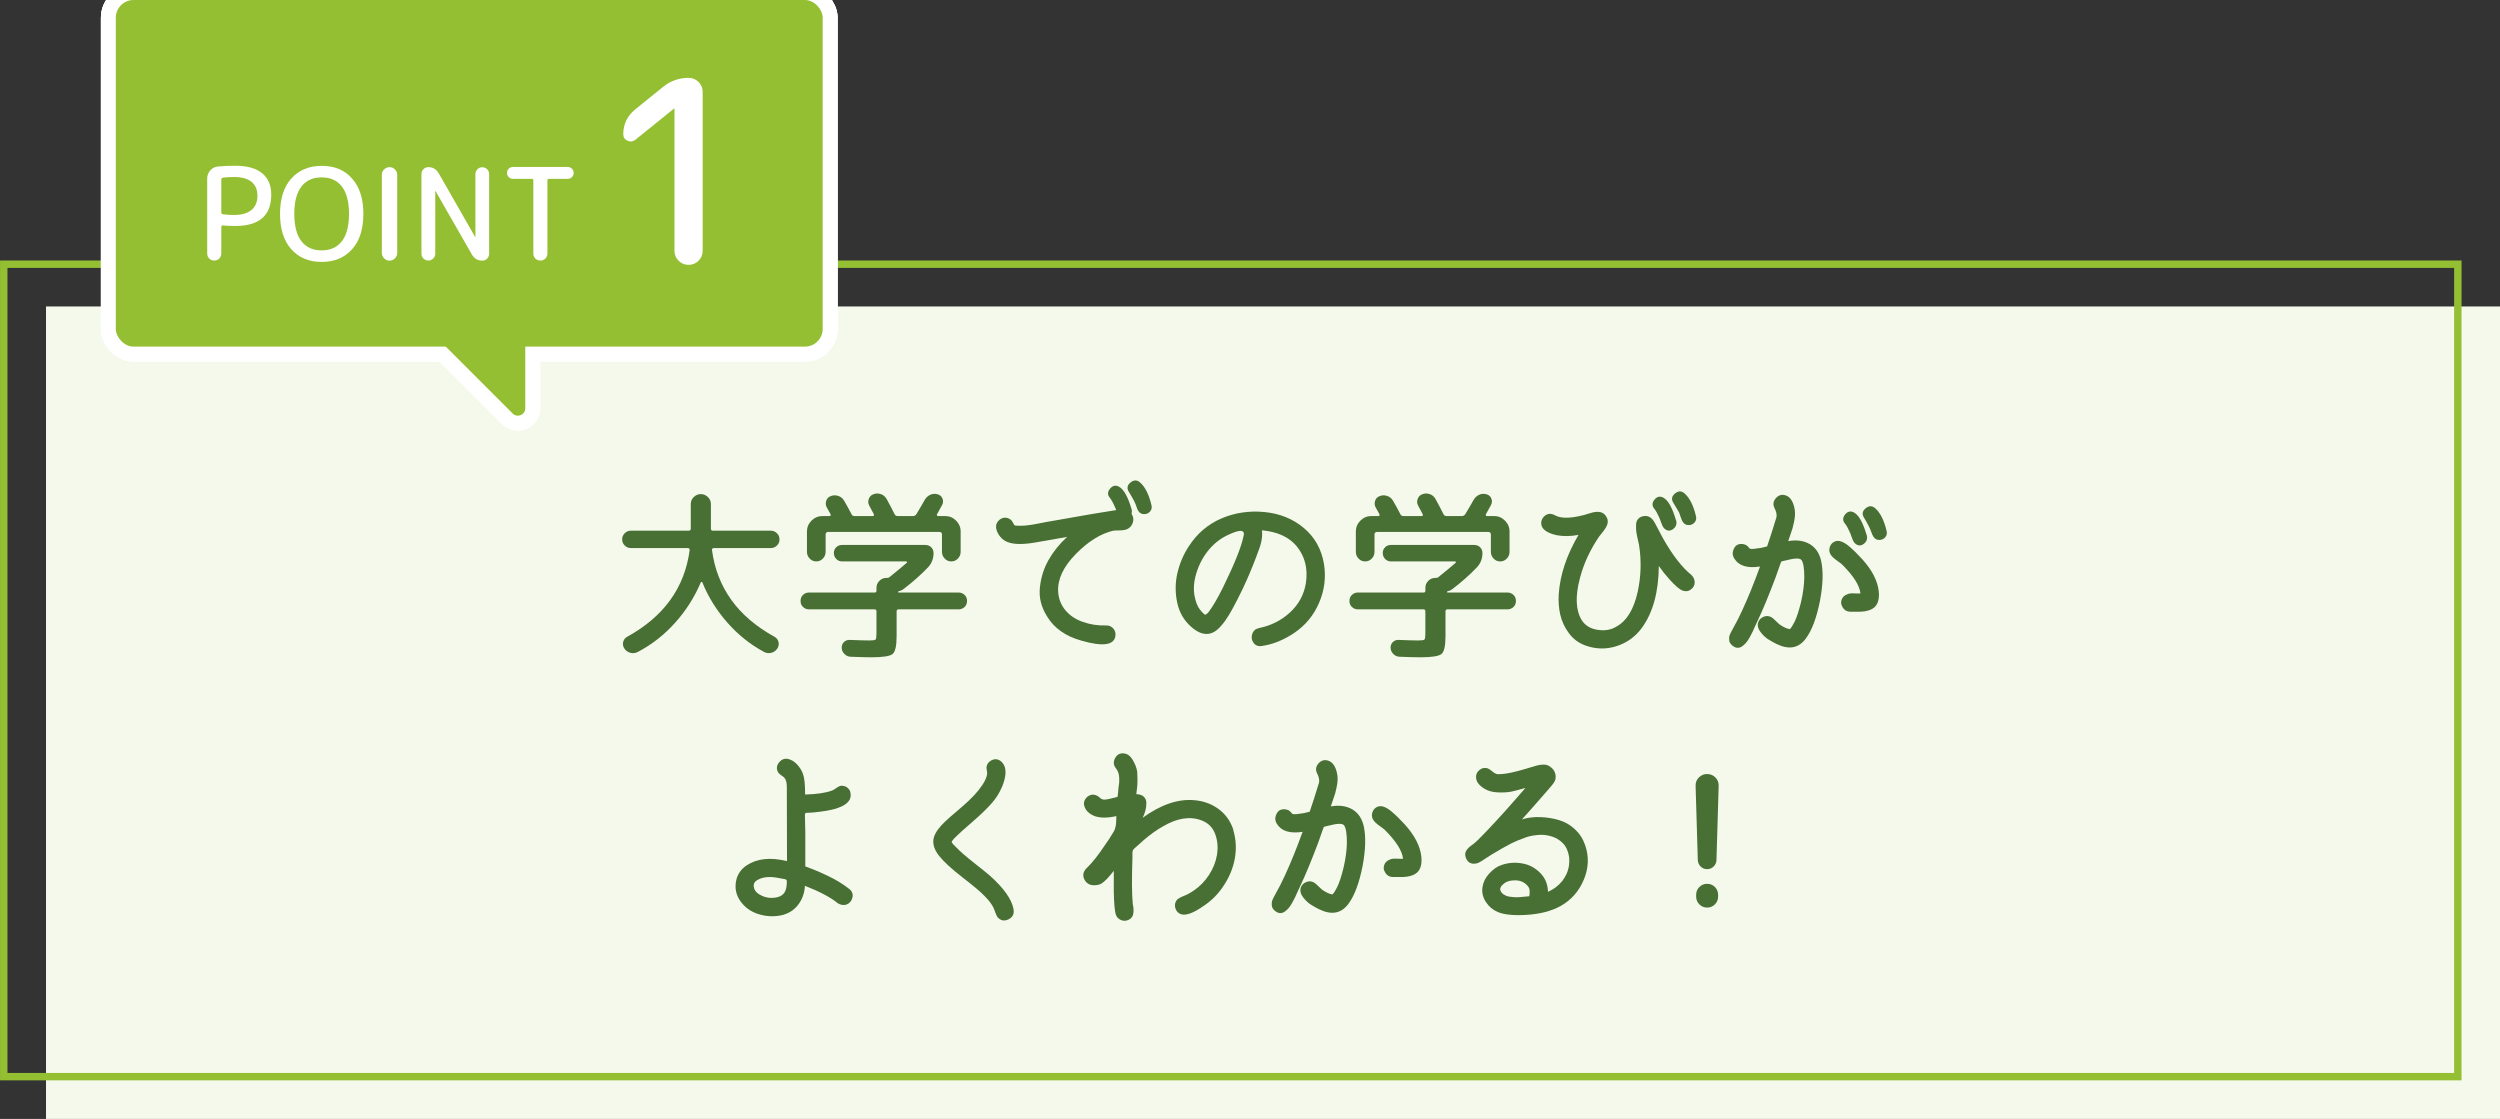
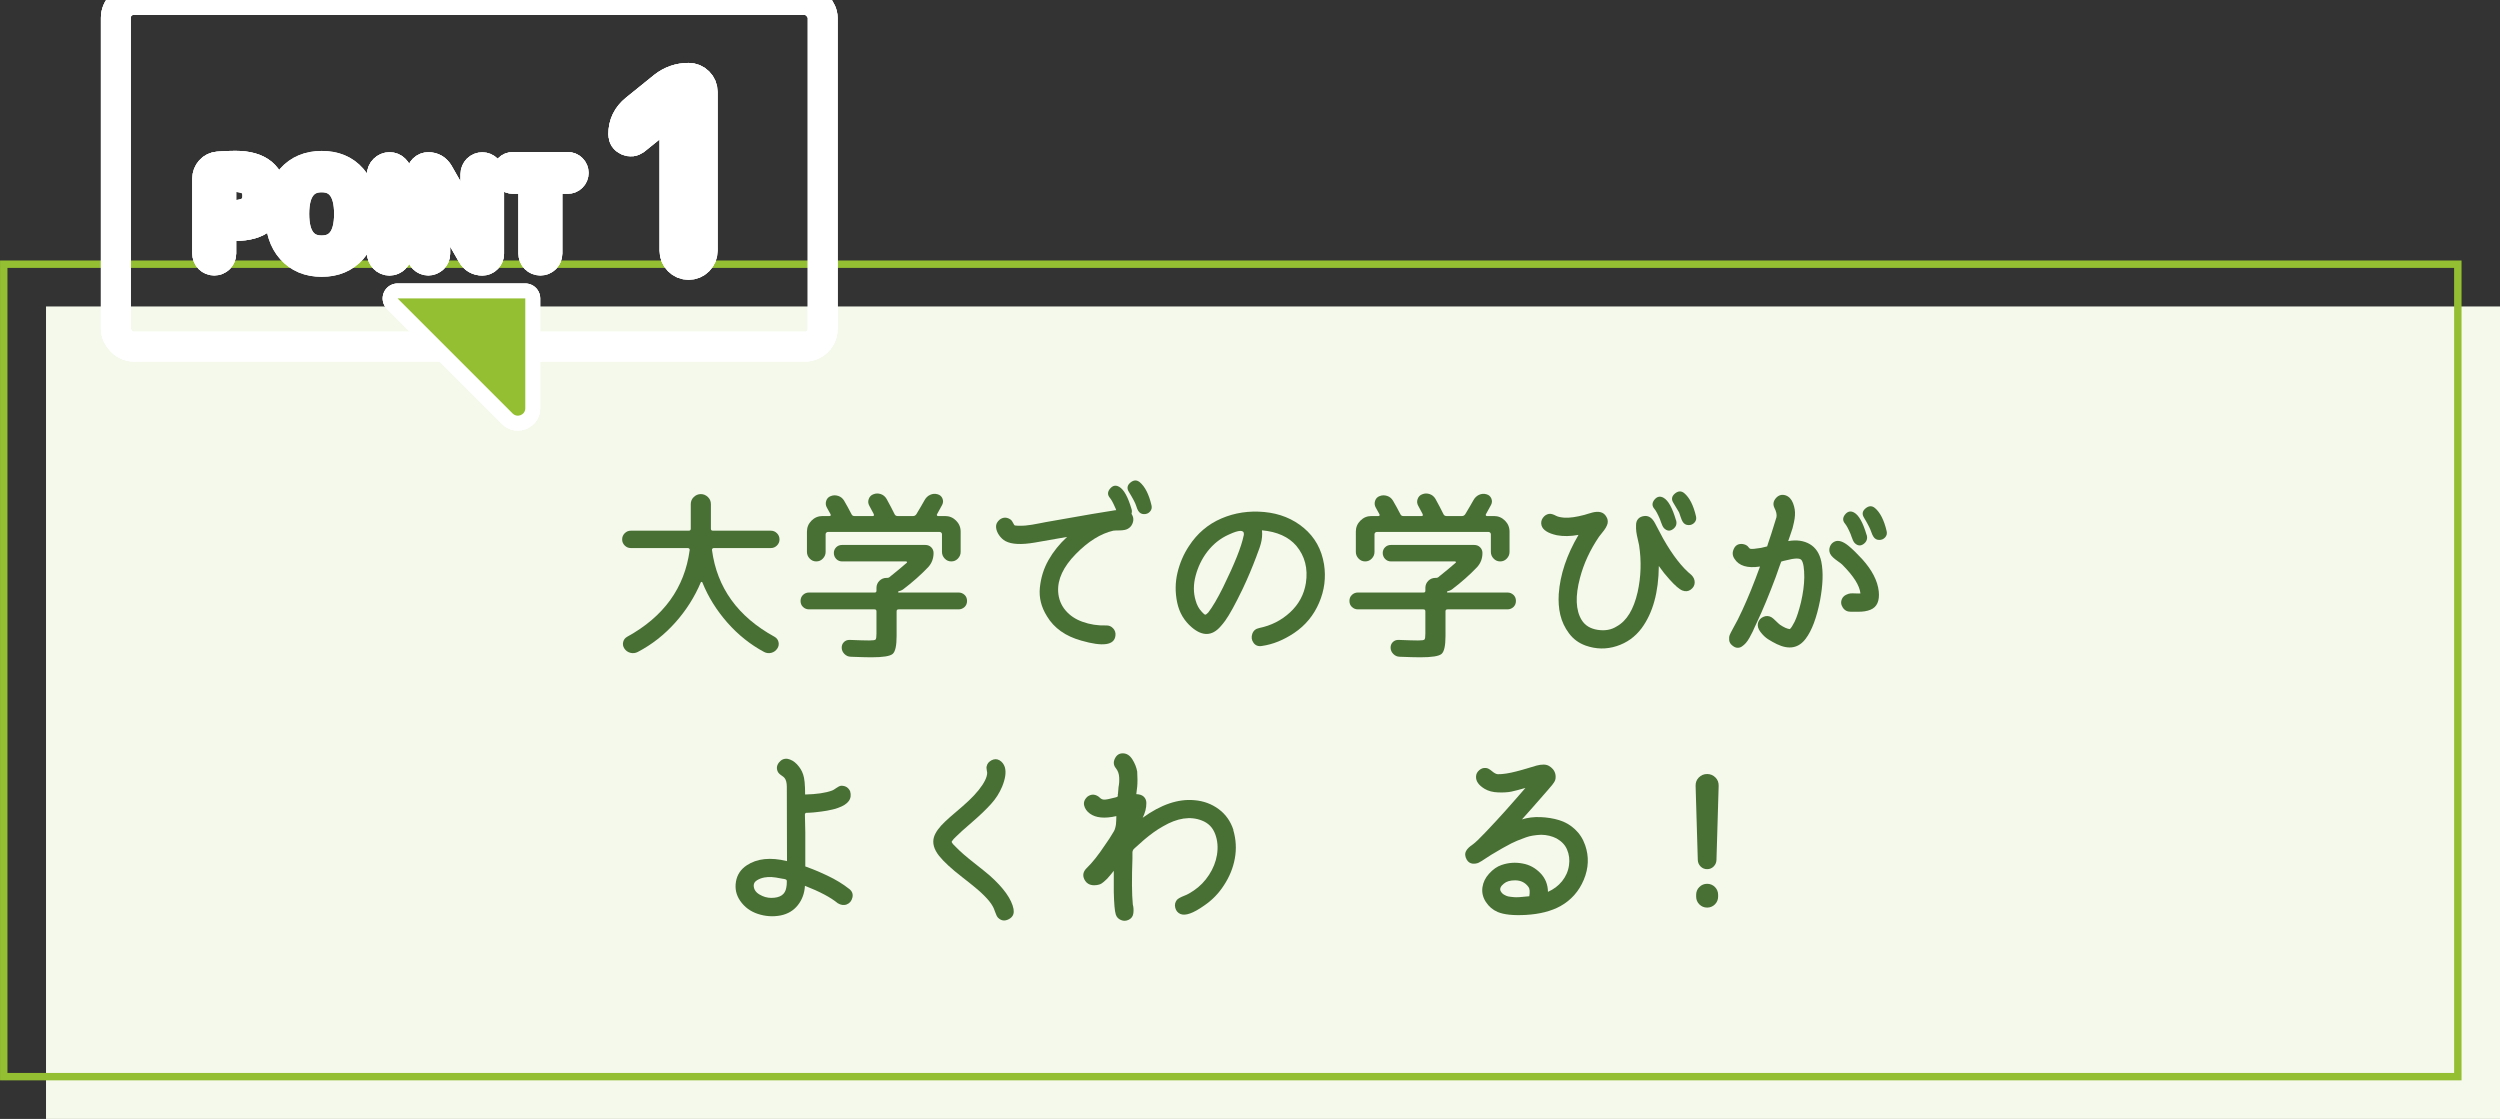
<svg xmlns="http://www.w3.org/2000/svg" id="_レイヤー_2" data-name="レイヤー 2" viewBox="0 0 273.28 122.31">
  <rect x="0" y="0" width="273.28" height="122.31" fill="#333333" stroke="none" />
  <defs>
    <style>
      .cls-1 {
        stroke: #fff;
        stroke-linecap: round;
        stroke-linejoin: round;
        stroke-width: 3.26px;
      }

      .cls-1, .cls-2 {
        fill: none;
      }

      .cls-2 {
        stroke: #95bf32;
        stroke-miterlimit: 10;
        stroke-width: .81px;
      }

      .cls-3 {
        fill: #486f34;
      }

      .cls-3, .cls-4, .cls-5, .cls-6 {
        stroke-width: 0px;
      }

      .cls-4 {
        fill: #95bf32;
      }

      .cls-5 {
        fill: #fff;
      }

      .cls-6 {
        fill: #f4f9eb;
      }
    </style>
  </defs>
  <g id="text">
    <g>
      <rect class="cls-6" x="5.03" y="33.5" width="268.26" height="88.81" />
      <rect class="cls-2" x=".41" y="28.88" width="268.26" height="88.81" />
      <g>
        <path class="cls-3" d="m85.21,58.97c0,.25-.09.47-.28.66-.19.19-.41.28-.68.28h-6.22c-.07,0-.12.02-.16.07-.04.05-.05.1-.04.15.55,4.12,2.83,7.28,6.84,9.48.23.13.37.32.43.57.06.25.02.48-.13.71-.16.24-.38.4-.65.47-.27.07-.54.04-.79-.09-1.51-.81-2.85-1.88-4.02-3.21-1.17-1.33-2.09-2.8-2.74-4.41-.01-.03-.04-.04-.08-.04s-.07.01-.08.04c-.68,1.61-1.61,3.08-2.8,4.41-1.19,1.33-2.55,2.4-4.1,3.21-.25.13-.52.16-.8.09-.28-.07-.5-.23-.66-.47-.15-.23-.19-.46-.13-.71.06-.25.2-.44.43-.57,4.01-2.2,6.29-5.36,6.84-9.48.01-.05,0-.1-.04-.15-.04-.05-.09-.07-.16-.07h-6.22c-.27,0-.49-.09-.68-.28s-.28-.41-.28-.66c0-.27.09-.49.28-.68s.41-.28.68-.28h6.32c.15,0,.22-.07.22-.22v-2.68c0-.31.11-.57.33-.78.22-.21.48-.32.77-.32s.55.11.77.32c.22.21.33.47.33.78v2.68c0,.15.07.22.22.22h6.32c.27,0,.49.09.68.28.19.19.28.41.28.68Z" />
        <path class="cls-3" d="m88.43,66.61c-.25,0-.47-.09-.65-.26-.18-.17-.27-.39-.27-.66s.09-.49.27-.66c.18-.17.4-.26.65-.26h7.2c.12,0,.18-.07.18-.2v-.32c0-.29.11-.55.32-.76s.47-.32.78-.32h.08c.12,0,.23-.05.34-.16.05-.05.09-.09.12-.1.65-.52,1.21-.99,1.68-1.4.03-.03.03-.06.01-.09-.02-.03-.05-.05-.09-.05h-7c-.25,0-.47-.09-.64-.27-.17-.18-.26-.4-.26-.65s.09-.46.26-.63.39-.25.64-.25h9.1c.25,0,.47.08.64.25.17.17.26.38.26.63,0,.61-.2,1.13-.6,1.56-.77.81-1.69,1.63-2.76,2.44-.13.09-.29.15-.46.18-.04.01-.05.06-.04.14h6.6c.25,0,.47.09.65.26.18.17.27.39.27.66s-.09.49-.27.66c-.18.17-.4.26-.65.26h-6.56c-.15,0-.22.07-.22.22v2.7c0,1.05-.14,1.7-.43,1.95-.29.25-1.06.37-2.33.37-.47,0-1.22-.02-2.26-.06-.27-.01-.49-.11-.68-.3s-.29-.41-.3-.66c-.01-.25.07-.47.24-.64s.39-.25.64-.24c.99.04,1.69.06,2.12.06.4,0,.63-.03.7-.1.07-.07.1-.29.1-.66v-2.42c0-.15-.07-.22-.22-.22h-7.16Zm16.28-5.55c-.2.21-.44.31-.72.31s-.52-.1-.72-.31c-.2-.21-.3-.45-.3-.73v-1.94c0-.07-.03-.12-.08-.17-.05-.05-.11-.07-.16-.07h-12.24c-.05,0-.11.02-.16.07-.05.05-.08.1-.08.17v1.94c0,.28-.1.52-.3.73-.2.21-.44.31-.72.31s-.52-.1-.72-.31c-.2-.21-.3-.45-.3-.73v-2.22c0-.47.17-.87.5-1.2.33-.33.73-.5,1.2-.5h.76c.13,0,.17-.07.12-.2-.04-.08-.11-.2-.2-.36-.09-.16-.16-.28-.2-.36-.13-.23-.16-.47-.08-.73s.25-.44.5-.53c.27-.11.54-.11.82-.02.28.09.49.27.64.52.25.43.52.91.8,1.46.07.15.17.22.32.22h2.02c.12,0,.15-.07.1-.22l-.48-.9c-.13-.23-.16-.47-.07-.73.09-.26.26-.44.51-.53.27-.11.54-.11.81-.02.27.09.48.27.63.52.35.63.64,1.19.88,1.68.07.13.17.2.32.2h1.72c.13,0,.25-.07.34-.2.37-.61.67-1.13.9-1.54.15-.27.35-.46.61-.58.26-.12.53-.14.81-.06.25.07.43.22.53.46.1.24.09.47-.03.7-.24.45-.43.79-.56,1.02-.03.04-.03.08-.01.13.02.05.06.07.11.07h.78c.47,0,.87.17,1.2.5.33.33.5.73.5,1.2v2.22c0,.28-.1.52-.3.73Z" />
        <path class="cls-3" d="m123.85,56.51c.07.25.04.5-.07.75-.11.25-.28.43-.51.55-.19.11-.47.16-.86.17-.39,0-.63.02-.72.03-1.37.32-2.74,1.17-4.1,2.56-1.36,1.39-2,2.76-1.92,4.12.05.79.32,1.46.8,2.03.48.57,1.1.98,1.86,1.25.8.29,1.67.43,2.6.4.29-.01.54.09.75.32.21.23.29.49.25.8-.12,1.04-1.36,1.22-3.72.54-1.73-.48-2.99-1.37-3.76-2.66-.63-1-.89-2.04-.78-3.13.11-1.09.42-2.09.94-3.01.52-.92,1.2-1.77,2.04-2.54l-3.54.62c-1.47.25-2.53.2-3.2-.16-.27-.15-.5-.36-.7-.65-.2-.29-.31-.58-.33-.89-.02-.31.12-.58.41-.82.39-.28.79-.27,1.2.02.08.05.21.25.38.58.03.05.17.08.42.08.24.01.5,0,.79-.02.29-.03.52-.06.71-.09s.46-.08.82-.15.6-.11.72-.14c4.23-.75,6.68-1.17,7.36-1.26.13-.03.24-.04.32-.04-.03-.11-.05-.18-.08-.22-.24-.56-.44-.93-.6-1.12-.28-.32-.28-.66.01-1.01.29-.35.62-.42.99-.21.52.29.97,1.11,1.36,2.44.05.15.05.32,0,.52.08.13.13.25.16.34Zm2.02-1.28c.07.27.01.5-.16.69-.17.19-.39.29-.66.28-.27,0-.47-.12-.62-.35-.08-.12-.16-.31-.24-.58-.09-.29-.36-.8-.8-1.52-.23-.37-.17-.71.18-1s.69-.31,1.02-.04c.57.48,1,1.32,1.28,2.52Z" />
        <path class="cls-3" d="m144.73,61.67c.23,1.45.05,2.86-.54,4.23-.59,1.37-1.49,2.46-2.72,3.29-1.15.77-2.32,1.25-3.52,1.42-.41.07-.72-.05-.93-.35-.21-.3-.25-.62-.13-.97s.37-.56.76-.64c1.31-.27,2.43-.84,3.38-1.72.95-.88,1.52-1.95,1.72-3.2.24-1.59-.11-2.94-1.04-4.06-.85-.99-2.11-1.55-3.76-1.7.01.12.02.25.02.38,0,.48-.09.97-.26,1.46-.07.19-.11.3-.12.34-.01.04-.06.16-.14.37-.08.21-.12.32-.12.33-.44,1.17-.93,2.34-1.48,3.5-.81,1.68-1.45,2.85-1.92,3.5-.17.24-.35.45-.52.64-.92,1.05-1.97,1.08-3.14.08-.83-.71-1.36-1.61-1.59-2.71-.23-1.1-.22-2.18.03-3.24.25-1.06.67-2.04,1.26-2.93.89-1.37,2.07-2.38,3.53-3.01,1.46-.63,3.03-.87,4.71-.71,1.68.16,3.12.74,4.32,1.75,1.2,1.01,1.93,2.32,2.2,3.95Zm-8.78-3.1c.13-.59-.27-.69-1.2-.32-.01.01-.17.08-.46.2-.91.41-1.68,1.03-2.32,1.86-.59.77-1.01,1.64-1.27,2.61s-.26,1.88,0,2.73c.13.49.36.91.68,1.24.17.19.29.29.36.3.07.01.18-.07.34-.24.47-.61,1.01-1.53,1.62-2.76,1.25-2.55,2-4.42,2.24-5.62Z" />
        <path class="cls-3" d="m148.43,66.61c-.25,0-.47-.09-.65-.26-.18-.17-.27-.39-.27-.66s.09-.49.27-.66c.18-.17.4-.26.65-.26h7.2c.12,0,.18-.07.18-.2v-.32c0-.29.11-.55.32-.76s.47-.32.78-.32h.08c.12,0,.23-.05.34-.16.05-.05.09-.09.12-.1.65-.52,1.21-.99,1.68-1.4.03-.03.03-.06.01-.09-.02-.03-.05-.05-.09-.05h-7c-.25,0-.47-.09-.64-.27-.17-.18-.26-.4-.26-.65s.09-.46.26-.63.39-.25.64-.25h9.1c.25,0,.47.08.64.25.17.17.26.38.26.63,0,.61-.2,1.13-.6,1.56-.77.81-1.69,1.63-2.76,2.44-.13.09-.29.15-.46.18-.04.01-.05.06-.04.14h6.6c.25,0,.47.09.65.26.18.17.27.39.27.66s-.09.49-.27.66c-.18.17-.4.26-.65.26h-6.56c-.15,0-.22.07-.22.22v2.7c0,1.05-.14,1.7-.43,1.95-.29.25-1.06.37-2.33.37-.47,0-1.22-.02-2.26-.06-.27-.01-.49-.11-.68-.3s-.29-.41-.3-.66c-.01-.25.07-.47.24-.64s.39-.25.64-.24c.99.04,1.69.06,2.12.06.4,0,.63-.03.7-.1.07-.07.1-.29.1-.66v-2.42c0-.15-.07-.22-.22-.22h-7.16Zm16.28-5.55c-.2.21-.44.31-.72.31s-.52-.1-.72-.31c-.2-.21-.3-.45-.3-.73v-1.94c0-.07-.03-.12-.08-.17-.05-.05-.11-.07-.16-.07h-12.24c-.05,0-.11.02-.16.07-.05.05-.08.1-.08.17v1.94c0,.28-.1.52-.3.73-.2.21-.44.31-.72.31s-.52-.1-.72-.31c-.2-.21-.3-.45-.3-.73v-2.22c0-.47.17-.87.5-1.2.33-.33.73-.5,1.2-.5h.76c.13,0,.17-.07.12-.2-.04-.08-.11-.2-.2-.36-.09-.16-.16-.28-.2-.36-.13-.23-.16-.47-.08-.73s.25-.44.5-.53c.27-.11.54-.11.82-.02.28.09.49.27.64.52.25.43.52.91.8,1.46.07.15.17.22.32.22h2.02c.12,0,.15-.07.1-.22l-.48-.9c-.13-.23-.16-.47-.07-.73.09-.26.26-.44.51-.53.27-.11.54-.11.81-.02.27.09.48.27.63.52.35.63.64,1.19.88,1.68.07.13.17.2.32.2h1.72c.13,0,.25-.07.34-.2.37-.61.67-1.13.9-1.54.15-.27.35-.46.61-.58.26-.12.53-.14.81-.06.25.07.43.22.53.46.1.24.09.47-.03.7-.24.45-.43.79-.56,1.02-.03.04-.03.08-.01.13.02.05.06.07.11.07h.78c.47,0,.87.17,1.2.5.33.33.5.73.5,1.2v2.22c0,.28-.1.52-.3.73Z" />
        <path class="cls-3" d="m184.89,62.85c.25.25.37.53.36.84-.01.31-.16.56-.43.76s-.58.23-.91.1c-.32-.12-.79-.52-1.4-1.2-.43-.47-.82-.96-1.18-1.48-.03,2.87-.65,5.13-1.88,6.8-.71.95-1.62,1.6-2.74,1.96-1.12.36-2.25.34-3.38-.06-.75-.27-1.35-.71-1.82-1.34-.47-.63-.78-1.3-.95-2.02-.17-.72-.22-1.48-.17-2.28.15-2.12.87-4.27,2.16-6.46-.87.16-1.65.17-2.36.04-.97-.21-1.53-.57-1.68-1.06-.08-.29-.04-.57.13-.82.17-.25.4-.41.69-.46.2-.03.46.05.78.22.21.11.52.17.92.2.56.03,1.27-.07,2.14-.3.09-.03.24-.07.43-.13.19-.06.34-.1.45-.13.73-.19,1.24-.05,1.52.42.16.24.21.49.16.76-.04.16-.11.32-.21.49-.1.17-.23.35-.4.55s-.28.34-.33.42c-.97,1.43-1.67,2.93-2.08,4.5-.53,2-.47,3.53.18,4.6.37.6.96.96,1.76,1.08s1.49,0,2.08-.38c1.09-.6,1.85-1.85,2.28-3.74.37-1.67.43-3.38.16-5.14-.01-.09-.06-.3-.14-.63-.08-.33-.13-.6-.16-.82-.03-.22-.04-.47-.03-.75,0-.28.08-.5.23-.67.15-.17.36-.27.64-.31.49-.07.89.19,1.2.78.05.09.19.35.4.76.21.41.38.73.5.94,1.04,1.83,2.07,3.15,3.08,3.96Zm-1.68-6c.12.41.01.74-.33.99-.34.25-.67.21-.99-.11-.07-.08-.13-.18-.18-.29-.05-.11-.1-.24-.15-.38-.05-.14-.08-.24-.11-.31-.24-.56-.44-.93-.6-1.12-.28-.32-.28-.66,0-1.01.29-.35.62-.42.99-.21.52.29.97,1.11,1.36,2.44Zm2.18-.42c.07.27.01.5-.16.69-.17.19-.39.29-.66.28s-.47-.12-.62-.35c-.08-.12-.16-.31-.25-.58-.09-.27-.14-.43-.17-.48-.05-.09-.26-.44-.62-1.04-.23-.37-.17-.71.18-1,.35-.29.69-.31,1.02-.04.57.48,1,1.32,1.28,2.52Z" />
        <path class="cls-3" d="m199.09,61.39c.23,1.13.18,2.55-.14,4.26-.37,1.88-.89,3.27-1.56,4.16-.77,1.04-1.83,1.24-3.16.6-.33-.16-.65-.34-.95-.53s-.58-.46-.84-.8-.35-.67-.27-.99c.09-.32.3-.54.61-.67s.61-.1.89.07c.12.08.28.22.47.41.19.19.34.32.43.39.43.29.79.45,1.08.48.15-.13.32-.4.52-.8.24-.49.47-1.21.7-2.14.23-1,.35-1.91.36-2.72,0-.97-.1-1.6-.3-1.88-.17-.24-.73-.23-1.68.02-.24.05-.42.1-.54.14-.08.24-.15.42-.2.54-.08.25-.21.63-.4,1.14-.73,1.95-1.41,3.59-2.04,4.92-.04.07-.11.22-.21.45s-.19.44-.28.62c-.09.18-.2.39-.33.63-.13.24-.27.44-.4.59-.13.15-.28.28-.44.39s-.33.15-.51.14c-.18-.01-.36-.1-.55-.26-.2-.16-.31-.35-.33-.58-.02-.23,0-.41.06-.56.06-.15.16-.35.31-.62.41-.72.77-1.43,1.08-2.12.63-1.36,1.27-2.94,1.92-4.74-1.37.21-2.31-.07-2.8-.86-.23-.35-.24-.71-.05-1.1s.51-.55.95-.5c.2.03.37.09.5.2.03.01.08.07.16.17.08.1.14.15.18.15.17.04.57,0,1.18-.1.15-.03.37-.08.66-.16.01-.05.04-.15.09-.29.05-.14.08-.25.11-.33.19-.55.34-1.02.46-1.42.23-.73.35-1.12.36-1.16.05-.28-.02-.61-.22-1-.19-.39-.13-.75.16-1.08.29-.33.65-.43,1.06-.3.37.13.64.42.81.86.17.44.24.88.21,1.32-.01.23-.05.48-.11.76-.06.28-.11.49-.15.64-.04.15-.13.41-.26.78-.13.37-.21.59-.22.64.92-.16,1.71-.05,2.36.33.65.38,1.07,1.02,1.26,1.91Zm6.28,3.24c.11,1.05-.19,1.73-.9,2.02-.39.16-.85.23-1.38.22-.23-.01-.48-.01-.76,0-.39.01-.69-.14-.9-.47-.21-.33-.23-.66-.04-1.01.09-.16.23-.28.41-.37.18-.09.33-.14.46-.15.13-.01.33-.02.6,0s.44,0,.51,0c-.09-.87-.76-1.92-2-3.16-.08-.08-.23-.19-.44-.34-.21-.15-.4-.29-.55-.43-.15-.14-.26-.28-.33-.43-.11-.25-.11-.51-.01-.77.1-.26.28-.44.53-.55.4-.17.9-.01,1.5.48.45.37.95.86,1.5,1.46,1.07,1.19,1.67,2.35,1.8,3.5Zm-1.32-6.16c.12.41,0,.74-.33.99-.34.25-.67.21-.99-.11-.07-.08-.13-.18-.18-.29-.05-.11-.1-.24-.15-.38-.05-.14-.08-.24-.11-.31-.24-.56-.44-.93-.6-1.12-.28-.32-.28-.66,0-1.01s.62-.42.99-.21c.52.29.97,1.11,1.36,2.44Zm2.18-.42c.07.27.01.5-.16.69-.17.19-.39.29-.66.28-.27,0-.47-.12-.62-.35-.08-.12-.17-.31-.26-.58-.09-.29-.35-.8-.78-1.52-.23-.37-.17-.71.18-1,.35-.29.69-.31,1.02-.04.57.48,1,1.32,1.28,2.52Z" />
        <path class="cls-3" d="m92.83,97.17c.32.25.44.57.35.94-.09.37-.29.62-.61.75s-.65.08-1-.13c-.77-.64-1.97-1.27-3.58-1.9-.05.83-.31,1.53-.78,2.12-.47.59-1.09.96-1.88,1.12-.84.16-1.67.1-2.49-.17-.82-.27-1.46-.75-1.93-1.43-.44-.64-.59-1.34-.46-2.1s.53-1.35,1.18-1.78c1.12-.75,2.59-.9,4.4-.46l-.02-8.12c0-.45-.09-.78-.26-.98-.05-.07-.17-.16-.36-.29-.19-.13-.31-.26-.38-.41-.15-.35-.1-.68.15-.99s.56-.44.93-.39c.37.07.72.27,1.03.6.31.33.54.7.67,1.1.15.4.22,1.13.22,2.2,1.25-.03,2.24-.17,2.96-.44.09-.03.24-.12.45-.27.21-.15.39-.24.55-.25.45,0,.77.2.96.6.24.83-.2,1.43-1.32,1.82-.17.07-.38.13-.61.18-.23.05-.44.1-.62.13-.18.03-.38.06-.59.09-.21.03-.38.05-.5.06-.12.01-.25.03-.38.04-.35.03-.6.04-.76.04-.04,0-.07.01-.1.04s-.05.07-.06.12c-.01.07-.01.11,0,.14l.04,1.84v3.72l.8.3c.35.13.87.36,1.56.68.96.45,1.77.95,2.44,1.48Zm-6.88-.14c.04-.16.06-.39.06-.7,0-.08-.02-.14-.07-.17s-.12-.06-.23-.08c-.11-.02-.17-.03-.2-.03-.53-.11-.93-.17-1.2-.18-.24-.01-.49,0-.76.05-.27.05-.53.14-.78.29-.25.15-.38.34-.38.58,0,.41.21.74.63.99.42.25.85.37,1.29.37.97,0,1.52-.37,1.64-1.12Z" />
        <path class="cls-3" d="m110.79,99.41c.09.48-.08.84-.52,1.07-.44.23-.83.18-1.18-.17-.11-.12-.21-.33-.31-.62-.1-.29-.18-.49-.25-.6-.19-.35-.5-.74-.94-1.18-.41-.43-1.21-1.1-2.4-2.02s-2.03-1.7-2.54-2.34c-.56-.71-.75-1.39-.56-2.04.16-.52.57-1.09,1.24-1.72.28-.27.68-.62,1.19-1.05.51-.43.98-.84,1.39-1.23s.77-.77,1.08-1.16c.61-.77.92-1.4.92-1.88,0-.05-.02-.16-.05-.32-.03-.16-.04-.29,0-.4.05-.27.23-.48.52-.64.31-.16.6-.16.88,0,.28.17.47.42.58.75.16.55.06,1.26-.3,2.14-.29.69-.7,1.33-1.22,1.9-.52.57-1.18,1.21-1.98,1.9-.96.83-1.55,1.36-1.78,1.6-.24.21-.41.41-.52.58-.03.07.03.18.17.33.14.15.26.27.35.35.41.43,1.05.98,1.9,1.65.85.67,1.43,1.14,1.72,1.39,1.53,1.36,2.41,2.59,2.62,3.7Z" />
        <path class="cls-3" d="m134.81,90.73c.31,1.04.36,2.08.17,3.12s-.59,2.01-1.19,2.92c-.57.89-1.29,1.63-2.16,2.22-1.19.84-2.05,1.15-2.6.92-.29-.13-.48-.36-.56-.68-.08-.32-.02-.61.18-.86.11-.13.38-.29.82-.46.32-.12.66-.31,1.02-.56.67-.45,1.22-1.02,1.67-1.71.45-.69.74-1.42.87-2.19.13-.81.07-1.58-.2-2.29s-.75-1.2-1.46-1.47c-1.25-.49-2.67-.28-4.24.64-.67.37-1.36.87-2.08,1.48-.43.37-.74.65-.94.84-.03.03-.06.06-.11.1s-.08.07-.09.09c-.01.02-.03.05-.05.08s-.04.07-.05.11c-.01.04-.02.09-.02.14,0,.07,0,.17,0,.32s0,.25,0,.32c-.08,2.25-.07,3.94.04,5.06.08.29.1.61.06.95-.04.34-.21.58-.52.73-.28.13-.56.14-.84.02-.28-.12-.47-.32-.56-.6-.12-.36-.19-1.19-.22-2.48-.01-.77-.01-1.54,0-2.3-.05.07-.17.21-.34.42-.17.21-.3.36-.39.45-.09.09-.21.2-.37.34-.16.14-.32.24-.49.29-.17.05-.35.08-.55.08-.51,0-.87-.22-1.08-.65-.21-.43-.13-.84.24-1.21.63-.6,1.3-1.45,2.02-2.54.32-.44.64-.93.96-1.48.07-.11.12-.24.16-.4s.07-.29.08-.4c.01-.11.02-.26.03-.46s.01-.34.01-.42c-1.28.29-2.25.2-2.9-.28-.33-.24-.54-.54-.62-.89s.05-.68.38-.97c.36-.25.72-.27,1.08-.06.08.04.16.1.23.17.07.07.15.13.23.17s.18.06.3.06c.19,0,.59-.08,1.2-.24.12-.03.2-.06.23-.09.03-.03.04-.1.03-.21,0-.04,0-.07.02-.1l.06-.74c.07-.32.09-.67.07-1.06-.02-.39-.14-.71-.35-.98-.27-.32-.31-.68-.12-1.07.19-.39.48-.58.89-.57.41.01.75.23,1.02.66.27.43.45.87.53,1.34.04.65.04,1.2,0,1.64-.05.43-.09.7-.1.82.37.01.65.11.83.29.18.18.27.41.27.68s-.03.54-.1.81c-.07.27-.17.53-.3.8,1.99-1.44,3.87-2.08,5.64-1.92,1.01.08,1.9.41,2.67.98s1.3,1.33,1.61,2.28Z" />
-         <path class="cls-3" d="m149.09,90.39c.23,1.13.18,2.55-.14,4.26-.37,1.88-.89,3.27-1.56,4.16-.77,1.04-1.83,1.24-3.16.6-.33-.16-.65-.34-.95-.53s-.58-.46-.84-.8-.35-.67-.27-.99c.09-.32.3-.54.61-.67s.61-.1.89.07c.12.08.28.22.47.41.19.19.34.32.43.39.43.29.79.45,1.08.48.15-.13.32-.4.52-.8.24-.49.47-1.21.7-2.14.23-1,.35-1.91.36-2.72,0-.97-.1-1.6-.3-1.88-.17-.24-.73-.23-1.68.02-.24.05-.42.1-.54.14-.08.24-.15.42-.2.54-.08.25-.21.63-.4,1.14-.73,1.95-1.41,3.59-2.04,4.92-.04.07-.11.22-.21.45s-.19.44-.28.62c-.09.18-.2.39-.33.63-.13.24-.27.44-.4.59-.13.15-.28.28-.44.39s-.33.15-.51.14c-.18-.01-.36-.1-.55-.26-.2-.16-.31-.35-.33-.58-.02-.23,0-.41.06-.56.06-.15.16-.35.31-.62.41-.72.77-1.43,1.08-2.12.63-1.36,1.27-2.94,1.92-4.74-1.37.21-2.31-.07-2.8-.86-.23-.35-.24-.71-.05-1.1s.51-.55.95-.5c.2.03.37.09.5.2.03.01.08.07.16.17.08.1.14.15.18.15.17.04.57,0,1.18-.1.15-.03.37-.08.66-.16.01-.05.04-.15.09-.29.05-.14.08-.25.11-.33.19-.55.34-1.02.46-1.42.23-.73.35-1.12.36-1.16.05-.28-.02-.61-.22-1-.19-.39-.13-.75.16-1.08.29-.33.65-.43,1.06-.3.37.13.64.42.81.86.17.44.24.88.21,1.32-.01.23-.05.48-.11.76-.06.28-.11.49-.15.64-.04.15-.13.41-.26.78-.13.37-.21.59-.22.64.92-.16,1.71-.05,2.36.33.65.38,1.07,1.02,1.26,1.91Zm6.28,3.24c.11,1.05-.19,1.73-.9,2.02-.39.16-.85.23-1.38.22-.23-.01-.48-.01-.76,0-.39.01-.69-.14-.9-.47-.21-.33-.23-.66-.04-1.01.09-.16.23-.28.41-.37.18-.09.33-.14.46-.15.13-.01.33-.02.6,0s.44,0,.51,0c-.09-.87-.76-1.92-2-3.16-.08-.08-.23-.19-.44-.34-.21-.15-.4-.29-.55-.43-.15-.14-.26-.28-.33-.43-.11-.25-.11-.51-.01-.77.1-.26.28-.44.53-.55.4-.17.9-.01,1.5.48.45.37.95.86,1.5,1.46,1.07,1.19,1.67,2.35,1.8,3.5Z" />
        <path class="cls-3" d="m173.27,92.37c.44,1.25.39,2.52-.14,3.79s-1.39,2.24-2.56,2.89c-1,.55-2.25.87-3.74.96-1.4.08-2.44-.03-3.12-.32-.53-.23-.96-.59-1.29-1.1-.33-.51-.45-1.04-.37-1.6.08-.55.32-1.04.72-1.48.43-.48.89-.8,1.38-.96.73-.25,1.49-.31,2.28-.16.75.13,1.39.48,1.94,1.04.55.56.83,1.25.84,2.06.61-.27,1.13-.65,1.54-1.16s.67-1.09.76-1.74c.09-.61.02-1.19-.22-1.74-.21-.49-.59-.89-1.14-1.2-.49-.25-1.05-.39-1.68-.4-.67.03-1.22.12-1.66.28-.75.27-1.28.49-1.6.66-.39.21-.63.35-.74.4-.11.05-.37.21-.8.46-.43.25-.65.39-.68.4-.08.04-.28.17-.6.39-.32.22-.57.37-.75.46-.18.09-.4.12-.65.11-.28-.03-.5-.17-.66-.44-.2-.36-.22-.68-.06-.96.12-.23.36-.46.72-.7.27-.19.75-.65,1.44-1.38.36-.37.75-.79,1.17-1.25s.76-.83,1.01-1.11c.25-.28.63-.71,1.13-1.28s.84-.96,1.01-1.16c-.65.19-1.16.32-1.53.4-.37.08-.85.11-1.44.09-.59-.02-1.09-.15-1.49-.39-.65-.39-.97-.84-.94-1.36.01-.27.13-.49.35-.68.22-.19.46-.27.73-.24.19.01.4.13.65.34s.46.33.65.34c.52.01,1.21-.09,2.08-.32.27-.07.65-.17,1.14-.32s.83-.25,1-.3c.61-.16,1.07-.15,1.38.04.48.29.72.69.72,1.18,0,.12-.01.23-.04.33-.03.1-.08.21-.16.32-.08.11-.14.2-.19.26-.05.06-.13.15-.24.28-.11.13-.18.21-.21.25-1.25,1.44-2.2,2.51-2.84,3.22.64-.2,1.32-.28,2.04-.25s1.39.14,2.02.33c.63.19,1.2.51,1.71.98.51.47.89,1.05,1.13,1.74Zm-6.1,5.6c.08-.48.05-.81-.08-1-.35-.49-.84-.74-1.48-.74-.53,0-.94.12-1.22.36-.35.28-.47.55-.36.8.08.17.21.31.38.41.17.1.32.16.45.19s.34.05.63.08c.25.03.81,0,1.68-.1Z" />
        <path class="cls-3" d="m187.32,94.72c-.19.19-.43.29-.71.29s-.52-.1-.71-.29-.3-.43-.31-.71l-.24-8.1c-.01-.36.1-.67.35-.92s.55-.38.91-.38.66.13.91.38c.25.25.36.56.35.92l-.24,8.1c-.01.28-.12.52-.31.71Zm-1.56,2.24c.23-.23.52-.35.85-.35s.62.12.85.35.35.52.35.85v.2c0,.33-.12.62-.35.85s-.52.35-.85.35-.62-.12-.85-.35c-.23-.23-.35-.52-.35-.85v-.2c0-.33.12-.62.35-.85Z" />
      </g>
      <g>
        <g>
          <g>
            <g>
              <rect class="cls-1" x="12.66" y="0" width="77.27" height="37.89" rx="1.94" ry="1.94" />
              <path class="cls-1" d="m57.42,32.62h-13.96s12.58,12.58,12.58,12.58c.51.51,1.38.15,1.38-.57v-12.01Z" />
            </g>
            <g>
              <rect class="cls-1" x="12.66" y="0" width="77.27" height="37.89" rx="1.94" ry="1.94" />
              <path class="cls-1" d="m57.42,32.62h-13.96s12.58,12.58,12.58,12.58c.51.51,1.38.15,1.38-.57v-12.01Z" />
            </g>
            <g>
              <rect class="cls-1" x="12.66" y="0" width="77.27" height="37.89" rx="1.94" ry="1.94" />
              <path class="cls-1" d="m57.42,32.62h-13.96s12.58,12.58,12.58,12.58c.51.51,1.38.15,1.38-.57v-12.01Z" />
            </g>
          </g>
          <g>
            <path class="cls-1" d="m69.44,15.28c-.26.21-.55.24-.85.1-.31-.14-.46-.38-.46-.71,0-1.1.44-2.01,1.32-2.72l3.08-2.49c.8-.63,1.72-.95,2.74-.95.43,0,.79.15,1.09.45s.45.66.45,1.09v17.36c0,.43-.15.79-.45,1.09-.3.3-.66.45-1.09.45s-.79-.15-1.09-.45c-.3-.3-.45-.66-.45-1.09v-15.51s0-.03-.03-.03l-.06.03-4.2,3.39Z" />
            <path class="cls-1" d="m69.44,15.28c-.26.21-.55.24-.85.1-.31-.14-.46-.38-.46-.71,0-1.1.44-2.01,1.32-2.72l3.08-2.49c.8-.63,1.72-.95,2.74-.95.43,0,.79.15,1.09.45s.45.66.45,1.09v17.36c0,.43-.15.79-.45,1.09-.3.3-.66.45-1.09.45s-.79-.15-1.09-.45c-.3-.3-.45-.66-.45-1.09v-15.51s0-.03-.03-.03l-.06.03-4.2,3.39Z" />
            <path class="cls-1" d="m69.44,15.28c-.26.21-.55.24-.85.1-.31-.14-.46-.38-.46-.71,0-1.1.44-2.01,1.32-2.72l3.08-2.49c.8-.63,1.72-.95,2.74-.95.43,0,.79.15,1.09.45s.45.66.45,1.09v17.36c0,.43-.15.79-.45,1.09-.3.3-.66.45-1.09.45s-.79-.15-1.09-.45c-.3-.3-.45-.66-.45-1.09v-15.51s0-.03-.03-.03l-.06.03-4.2,3.39Z" />
          </g>
          <g>
            <g>
              <path class="cls-1" d="m23.97,28.26c-.15.15-.33.22-.55.22s-.4-.07-.55-.22-.22-.33-.22-.55v-8.19c0-.35.11-.64.34-.9.22-.25.51-.39.85-.42.62-.06,1.25-.08,1.89-.08,1.29,0,2.26.27,2.93.82.66.55.99,1.32.99,2.33,0,2.29-1.31,3.43-3.92,3.43-.54,0-1-.02-1.39-.06-.04,0-.07,0-.1.03-.03.03-.05.07-.05.11v2.93c0,.21-.08.4-.22.55Zm.22-8.65v3.63c0,.1.06.16.17.18.39.06.8.08,1.23.08.82,0,1.45-.18,1.89-.54.44-.36.66-.88.66-1.55s-.21-1.18-.64-1.53c-.43-.35-1.06-.53-1.9-.53-.5,0-.91.02-1.23.07-.11.02-.17.08-.17.18Z" />
              <path class="cls-1" d="m38.49,27.24c-.82.92-1.92,1.39-3.32,1.39s-2.51-.46-3.33-1.39c-.82-.92-1.23-2.21-1.23-3.86s.41-2.94,1.23-3.86c.82-.92,1.92-1.39,3.33-1.39s2.51.46,3.32,1.39c.82.92,1.23,2.21,1.23,3.86s-.41,2.94-1.23,3.86Zm-1.12-6.85c-.52-.67-1.25-1-2.21-1s-1.69.33-2.21,1c-.52.67-.78,1.66-.78,2.99s.26,2.32.78,2.99c.52.67,1.25,1,2.21,1s1.69-.33,2.21-1c.52-.67.78-1.66.78-2.99s-.26-2.32-.78-2.99Z" />
              <path class="cls-1" d="m43.17,28.24c-.16.16-.36.25-.59.25s-.43-.08-.59-.25-.25-.36-.25-.59v-8.54c0-.23.08-.43.25-.59.16-.16.36-.25.59-.25s.43.08.59.25c.16.16.25.36.25.59v8.54c0,.23-.08.43-.25.59Z" />
              <path class="cls-1" d="m47.35,28.26c-.15.15-.33.22-.53.22s-.38-.07-.53-.22-.22-.33-.22-.53v-8.71c0-.21.07-.38.22-.53s.33-.22.53-.22c.49,0,.87.22,1.13.66l3.98,6.96s0,.01.03.01c0,0,.01,0,.01-.01v-6.86c0-.21.08-.38.22-.53.15-.15.33-.22.53-.22s.38.07.53.22.22.33.22.53v8.71c0,.21-.08.38-.22.53s-.33.22-.53.22c-.49,0-.87-.22-1.13-.66l-3.99-6.96s0-.01-.01-.01c0,0-.01,0-.01.01v6.86c0,.21-.08.38-.22.53Z" />
              <path class="cls-1" d="m56.07,19.55c-.18,0-.33-.06-.46-.19s-.19-.28-.19-.46.06-.33.19-.46.28-.19.46-.19h5.99c.18,0,.33.06.46.19s.19.28.19.46-.06.33-.19.46-.28.19-.46.19h-2.07c-.1,0-.15.05-.15.15v8.01c0,.21-.08.4-.22.55-.15.15-.33.22-.55.22s-.4-.07-.55-.22-.22-.33-.22-.55v-8.01c0-.1-.05-.15-.15-.15h-2.07Z" />
            </g>
            <g>
              <path class="cls-1" d="m23.97,28.26c-.15.15-.33.22-.55.22s-.4-.07-.55-.22-.22-.33-.22-.55v-8.19c0-.35.11-.64.34-.9.22-.25.51-.39.85-.42.62-.06,1.25-.08,1.89-.08,1.29,0,2.26.27,2.93.82.66.55.99,1.32.99,2.33,0,2.29-1.31,3.43-3.92,3.43-.54,0-1-.02-1.39-.06-.04,0-.07,0-.1.03-.03.03-.05.07-.05.11v2.93c0,.21-.08.4-.22.55Zm.22-8.65v3.63c0,.1.06.16.17.18.39.06.8.08,1.23.08.82,0,1.45-.18,1.89-.54.44-.36.66-.88.66-1.55s-.21-1.18-.64-1.53c-.43-.35-1.06-.53-1.9-.53-.5,0-.91.02-1.23.07-.11.02-.17.08-.17.18Z" />
-               <path class="cls-1" d="m38.49,27.24c-.82.92-1.92,1.39-3.32,1.39s-2.51-.46-3.33-1.39c-.82-.92-1.23-2.21-1.23-3.86s.41-2.94,1.23-3.86c.82-.92,1.92-1.39,3.33-1.39s2.51.46,3.32,1.39c.82.92,1.23,2.21,1.23,3.86s-.41,2.94-1.23,3.86Zm-1.12-6.85c-.52-.67-1.25-1-2.21-1s-1.69.33-2.21,1c-.52.67-.78,1.66-.78,2.99s.26,2.32.78,2.99c.52.67,1.25,1,2.21,1s1.69-.33,2.21-1c.52-.67.78-1.66.78-2.99s-.26-2.32-.78-2.99Z" />
              <path class="cls-1" d="m43.17,28.24c-.16.16-.36.25-.59.25s-.43-.08-.59-.25-.25-.36-.25-.59v-8.54c0-.23.08-.43.25-.59.16-.16.36-.25.59-.25s.43.08.59.25c.16.16.25.36.25.59v8.54c0,.23-.08.43-.25.59Z" />
              <path class="cls-1" d="m47.35,28.26c-.15.15-.33.22-.53.22s-.38-.07-.53-.22-.22-.33-.22-.53v-8.71c0-.21.07-.38.22-.53s.33-.22.53-.22c.49,0,.87.22,1.13.66l3.98,6.96s0,.01.03.01c0,0,.01,0,.01-.01v-6.86c0-.21.08-.38.22-.53.15-.15.33-.22.53-.22s.38.07.53.22.22.33.22.53v8.71c0,.21-.08.38-.22.53s-.33.22-.53.22c-.49,0-.87-.22-1.13-.66l-3.99-6.96s0-.01-.01-.01c0,0-.01,0-.01.01v6.86c0,.21-.08.38-.22.53Z" />
              <path class="cls-1" d="m56.07,19.55c-.18,0-.33-.06-.46-.19s-.19-.28-.19-.46.06-.33.19-.46.28-.19.46-.19h5.99c.18,0,.33.06.46.19s.19.28.19.46-.06.33-.19.46-.28.19-.46.19h-2.07c-.1,0-.15.05-.15.15v8.01c0,.21-.08.4-.22.55-.15.15-.33.22-.55.22s-.4-.07-.55-.22-.22-.33-.22-.55v-8.01c0-.1-.05-.15-.15-.15h-2.07Z" />
            </g>
            <g>
              <path class="cls-1" d="m23.97,28.26c-.15.15-.33.22-.55.22s-.4-.07-.55-.22-.22-.33-.22-.55v-8.19c0-.35.11-.64.34-.9.22-.25.51-.39.85-.42.62-.06,1.25-.08,1.89-.08,1.29,0,2.26.27,2.93.82.66.55.99,1.32.99,2.33,0,2.29-1.31,3.43-3.92,3.43-.54,0-1-.02-1.39-.06-.04,0-.07,0-.1.03-.03.03-.05.07-.05.11v2.93c0,.21-.08.4-.22.55Zm.22-8.65v3.63c0,.1.06.16.17.18.39.06.8.08,1.23.08.82,0,1.45-.18,1.89-.54.44-.36.66-.88.66-1.55s-.21-1.18-.64-1.53c-.43-.35-1.06-.53-1.9-.53-.5,0-.91.02-1.23.07-.11.02-.17.08-.17.18Z" />
              <path class="cls-1" d="m38.49,27.24c-.82.92-1.92,1.39-3.32,1.39s-2.51-.46-3.33-1.39c-.82-.92-1.23-2.21-1.23-3.86s.41-2.94,1.23-3.86c.82-.92,1.92-1.39,3.33-1.39s2.51.46,3.32,1.39c.82.92,1.23,2.21,1.23,3.86s-.41,2.94-1.23,3.86Zm-1.12-6.85c-.52-.67-1.25-1-2.21-1s-1.69.33-2.21,1c-.52.67-.78,1.66-.78,2.99s.26,2.32.78,2.99c.52.67,1.25,1,2.21,1s1.69-.33,2.21-1c.52-.67.78-1.66.78-2.99s-.26-2.32-.78-2.99Z" />
              <path class="cls-1" d="m43.17,28.24c-.16.16-.36.25-.59.25s-.43-.08-.59-.25-.25-.36-.25-.59v-8.54c0-.23.08-.43.25-.59.16-.16.36-.25.59-.25s.43.08.59.25c.16.16.25.36.25.59v8.54c0,.23-.08.43-.25.59Z" />
              <path class="cls-1" d="m47.35,28.26c-.15.15-.33.22-.53.22s-.38-.07-.53-.22-.22-.33-.22-.53v-8.71c0-.21.07-.38.22-.53s.33-.22.53-.22c.49,0,.87.22,1.13.66l3.98,6.96s0,.01.03.01c0,0,.01,0,.01-.01v-6.86c0-.21.08-.38.22-.53.15-.15.33-.22.53-.22s.38.07.53.22.22.33.22.53v8.71c0,.21-.08.38-.22.53s-.33.22-.53.22c-.49,0-.87-.22-1.13-.66l-3.99-6.96s0-.01-.01-.01c0,0-.01,0-.01.01v6.86c0,.21-.08.38-.22.53Z" />
              <path class="cls-1" d="m56.07,19.55c-.18,0-.33-.06-.46-.19s-.19-.28-.19-.46.06-.33.19-.46.28-.19.46-.19h5.99c.18,0,.33.06.46.19s.19.28.19.46-.06.33-.19.46-.28.19-.46.19h-2.07c-.1,0-.15.05-.15.15v8.01c0,.21-.08.4-.22.55-.15.15-.33.22-.55.22s-.4-.07-.55-.22-.22-.33-.22-.55v-8.01c0-.1-.05-.15-.15-.15h-2.07Z" />
            </g>
          </g>
        </g>
        <g>
          <g>
-             <rect class="cls-4" x="12.66" y="0" width="77.27" height="37.89" rx="1.94" ry="1.94" />
            <path class="cls-4" d="m57.42,32.62h-13.96s12.58,12.58,12.58,12.58c.51.51,1.38.15,1.38-.57v-12.01Z" />
          </g>
          <path class="cls-5" d="m69.44,15.28c-.26.21-.55.24-.85.1-.31-.14-.46-.38-.46-.71,0-1.1.44-2.01,1.32-2.72l3.08-2.49c.8-.63,1.72-.95,2.74-.95.43,0,.79.15,1.09.45s.45.66.45,1.09v17.36c0,.43-.15.79-.45,1.09-.3.3-.66.45-1.09.45s-.79-.15-1.09-.45c-.3-.3-.45-.66-.45-1.09v-15.51s0-.03-.03-.03l-.06.03-4.2,3.39Z" />
          <g>
            <path class="cls-5" d="m23.97,28.26c-.15.15-.33.22-.55.22s-.4-.07-.55-.22-.22-.33-.22-.55v-8.19c0-.35.11-.64.34-.9.22-.25.51-.39.85-.42.62-.06,1.25-.08,1.89-.08,1.29,0,2.26.27,2.93.82.66.55.99,1.32.99,2.33,0,2.29-1.31,3.43-3.92,3.43-.54,0-1-.02-1.39-.06-.04,0-.07,0-.1.03-.03.03-.05.07-.05.11v2.93c0,.21-.08.4-.22.55Zm.22-8.65v3.63c0,.1.06.16.17.18.39.06.8.08,1.23.08.82,0,1.45-.18,1.89-.54.44-.36.66-.88.66-1.55s-.21-1.18-.64-1.53c-.43-.35-1.06-.53-1.9-.53-.5,0-.91.02-1.23.07-.11.02-.17.08-.17.18Z" />
            <path class="cls-5" d="m38.49,27.24c-.82.92-1.92,1.39-3.32,1.39s-2.51-.46-3.33-1.39c-.82-.92-1.23-2.21-1.23-3.86s.41-2.94,1.23-3.86c.82-.92,1.92-1.39,3.33-1.39s2.51.46,3.32,1.39c.82.92,1.23,2.21,1.23,3.86s-.41,2.94-1.23,3.86Zm-1.12-6.85c-.52-.67-1.25-1-2.21-1s-1.69.33-2.21,1c-.52.67-.78,1.66-.78,2.99s.26,2.32.78,2.99c.52.67,1.25,1,2.21,1s1.69-.33,2.21-1c.52-.67.78-1.66.78-2.99s-.26-2.32-.78-2.99Z" />
            <path class="cls-5" d="m43.17,28.24c-.16.16-.36.25-.59.25s-.43-.08-.59-.25-.25-.36-.25-.59v-8.54c0-.23.08-.43.25-.59.16-.16.36-.25.59-.25s.43.08.59.25c.16.16.25.36.25.59v8.54c0,.23-.08.43-.25.59Z" />
            <path class="cls-5" d="m47.35,28.26c-.15.15-.33.22-.53.22s-.38-.07-.53-.22-.22-.33-.22-.53v-8.71c0-.21.07-.38.22-.53s.33-.22.53-.22c.49,0,.87.22,1.13.66l3.98,6.96s0,.01.03.01c0,0,.01,0,.01-.01v-6.86c0-.21.08-.38.22-.53.15-.15.33-.22.53-.22s.38.07.53.22.22.33.22.53v8.71c0,.21-.08.38-.22.53s-.33.22-.53.22c-.49,0-.87-.22-1.13-.66l-3.99-6.96s0-.01-.01-.01c0,0-.01,0-.01.01v6.86c0,.21-.08.38-.22.53Z" />
            <path class="cls-5" d="m56.07,19.55c-.18,0-.33-.06-.46-.19s-.19-.28-.19-.46.06-.33.19-.46.28-.19.46-.19h5.99c.18,0,.33.06.46.19s.19.28.19.46-.06.33-.19.46-.28.19-.46.19h-2.07c-.1,0-.15.05-.15.15v8.01c0,.21-.08.4-.22.55-.15.15-.33.22-.55.22s-.4-.07-.55-.22-.22-.33-.22-.55v-8.01c0-.1-.05-.15-.15-.15h-2.07Z" />
          </g>
        </g>
      </g>
    </g>
  </g>
</svg>